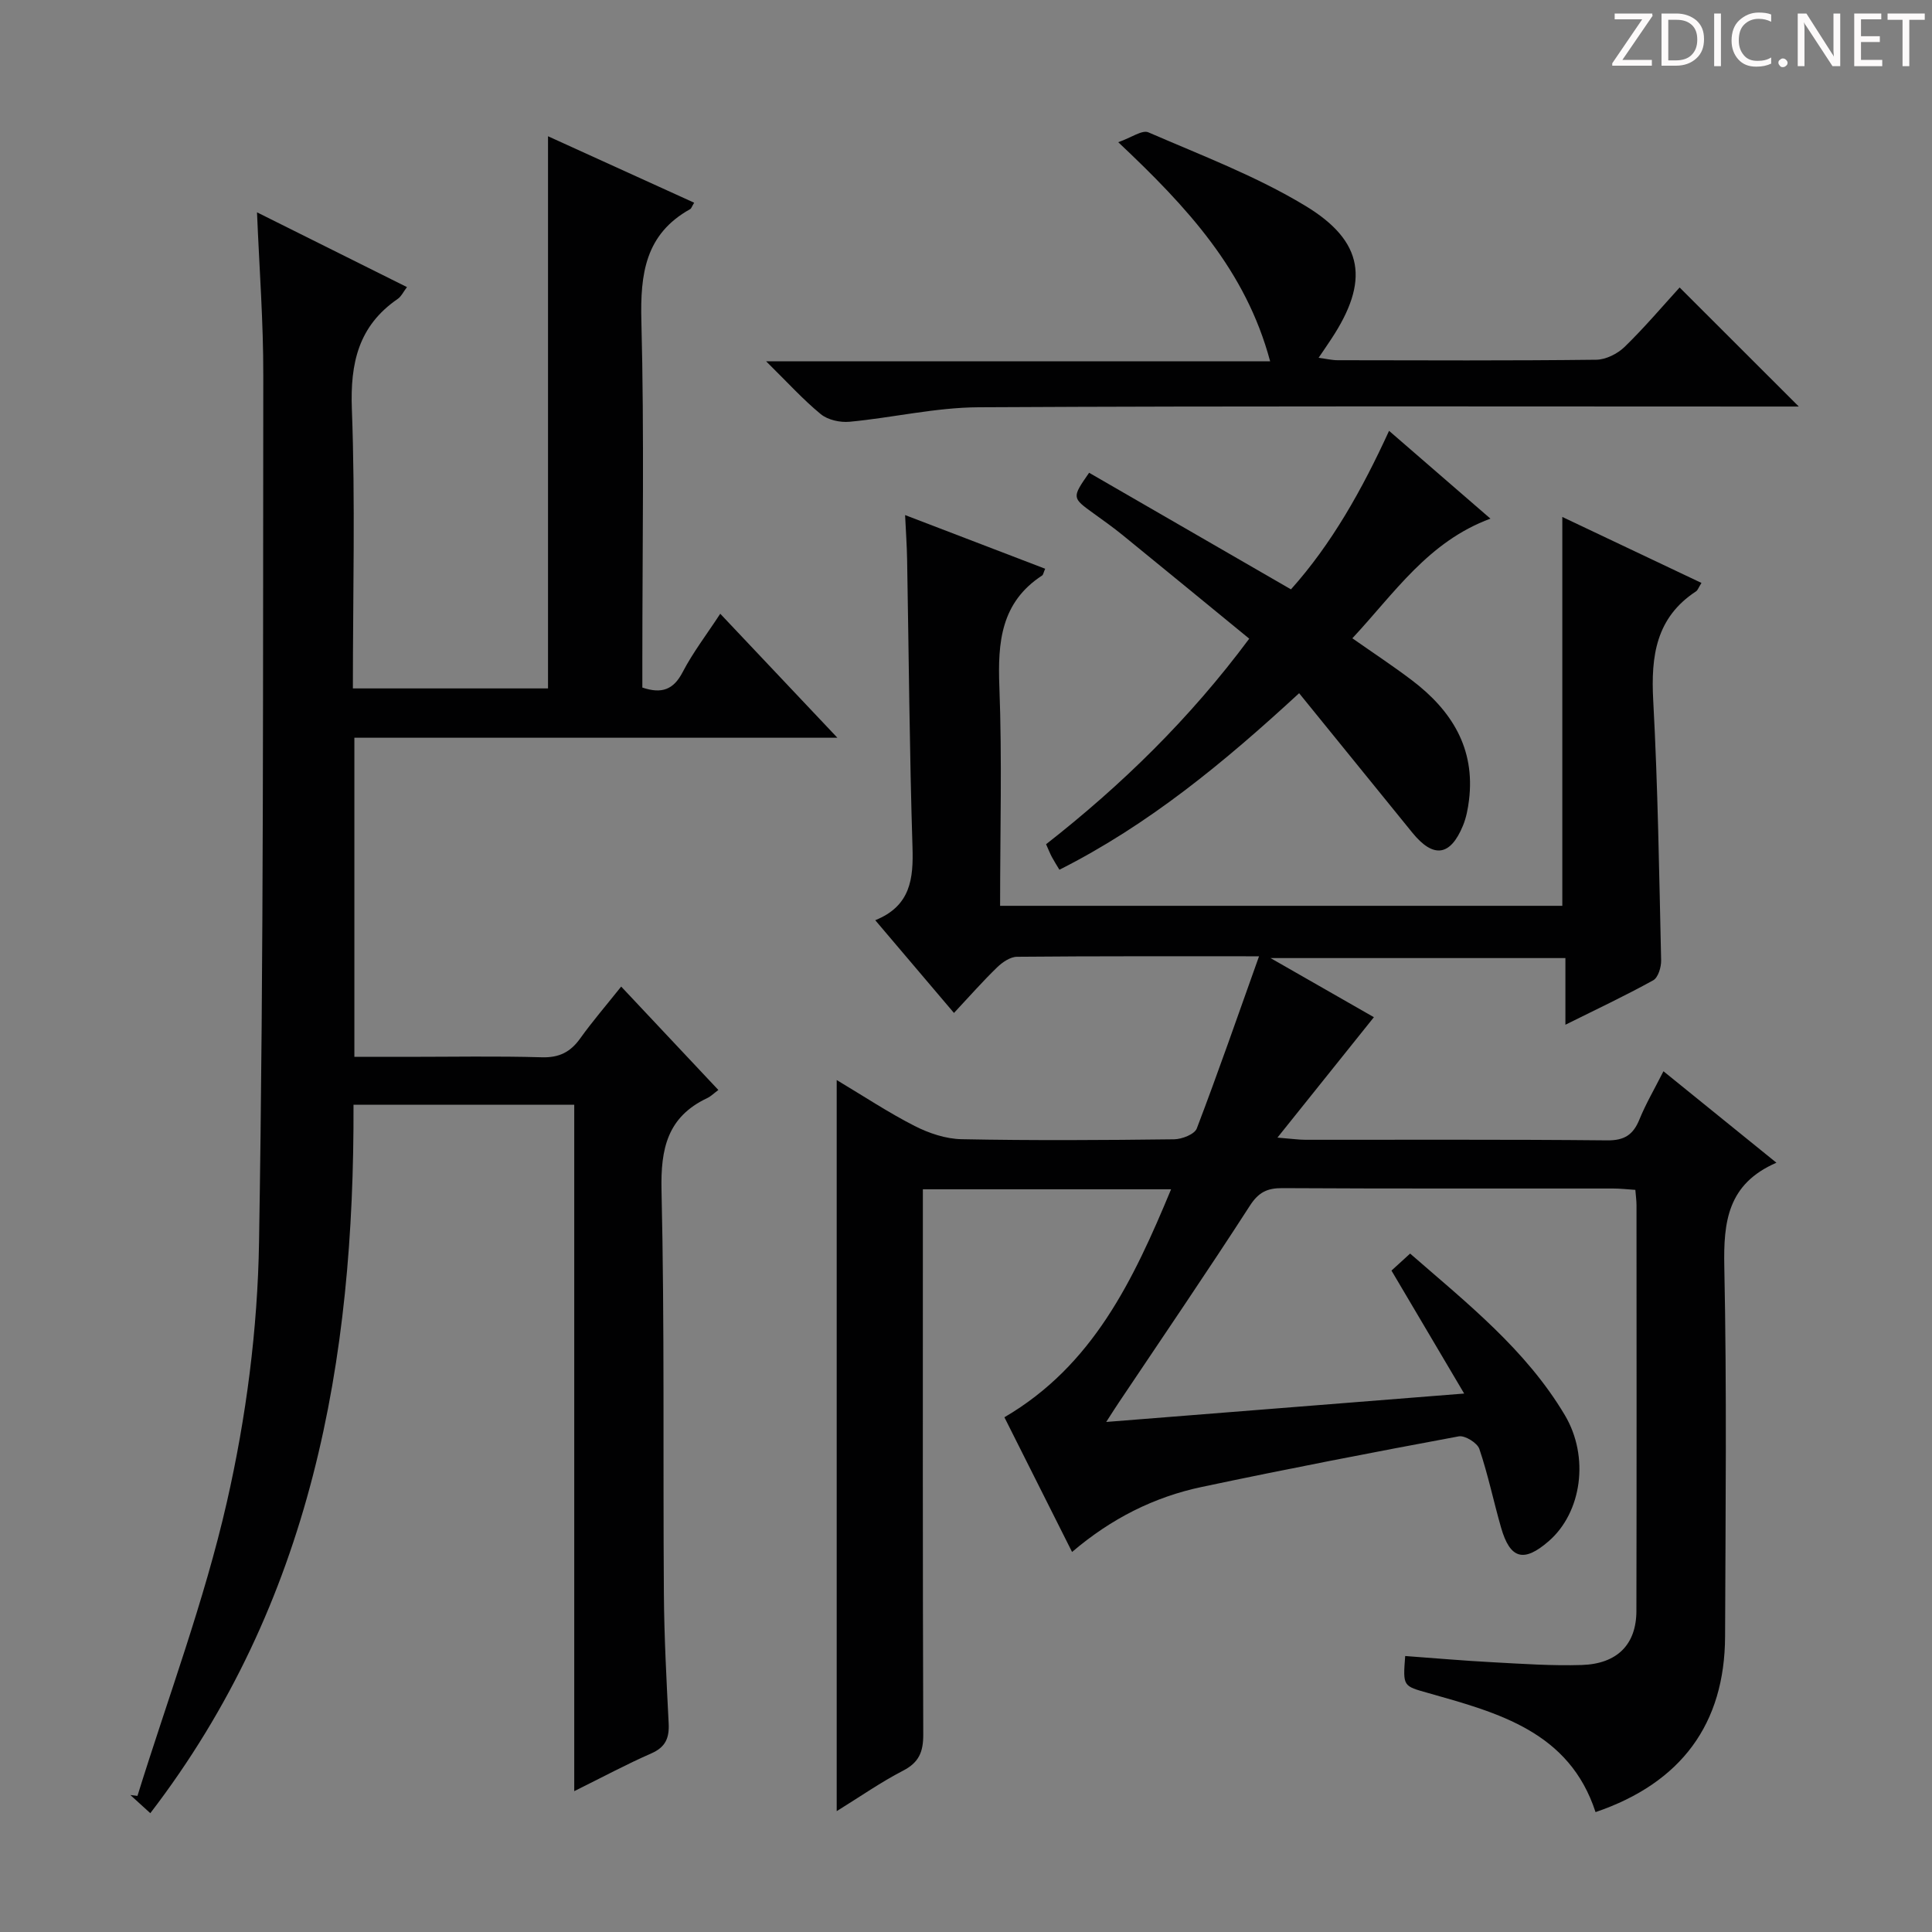
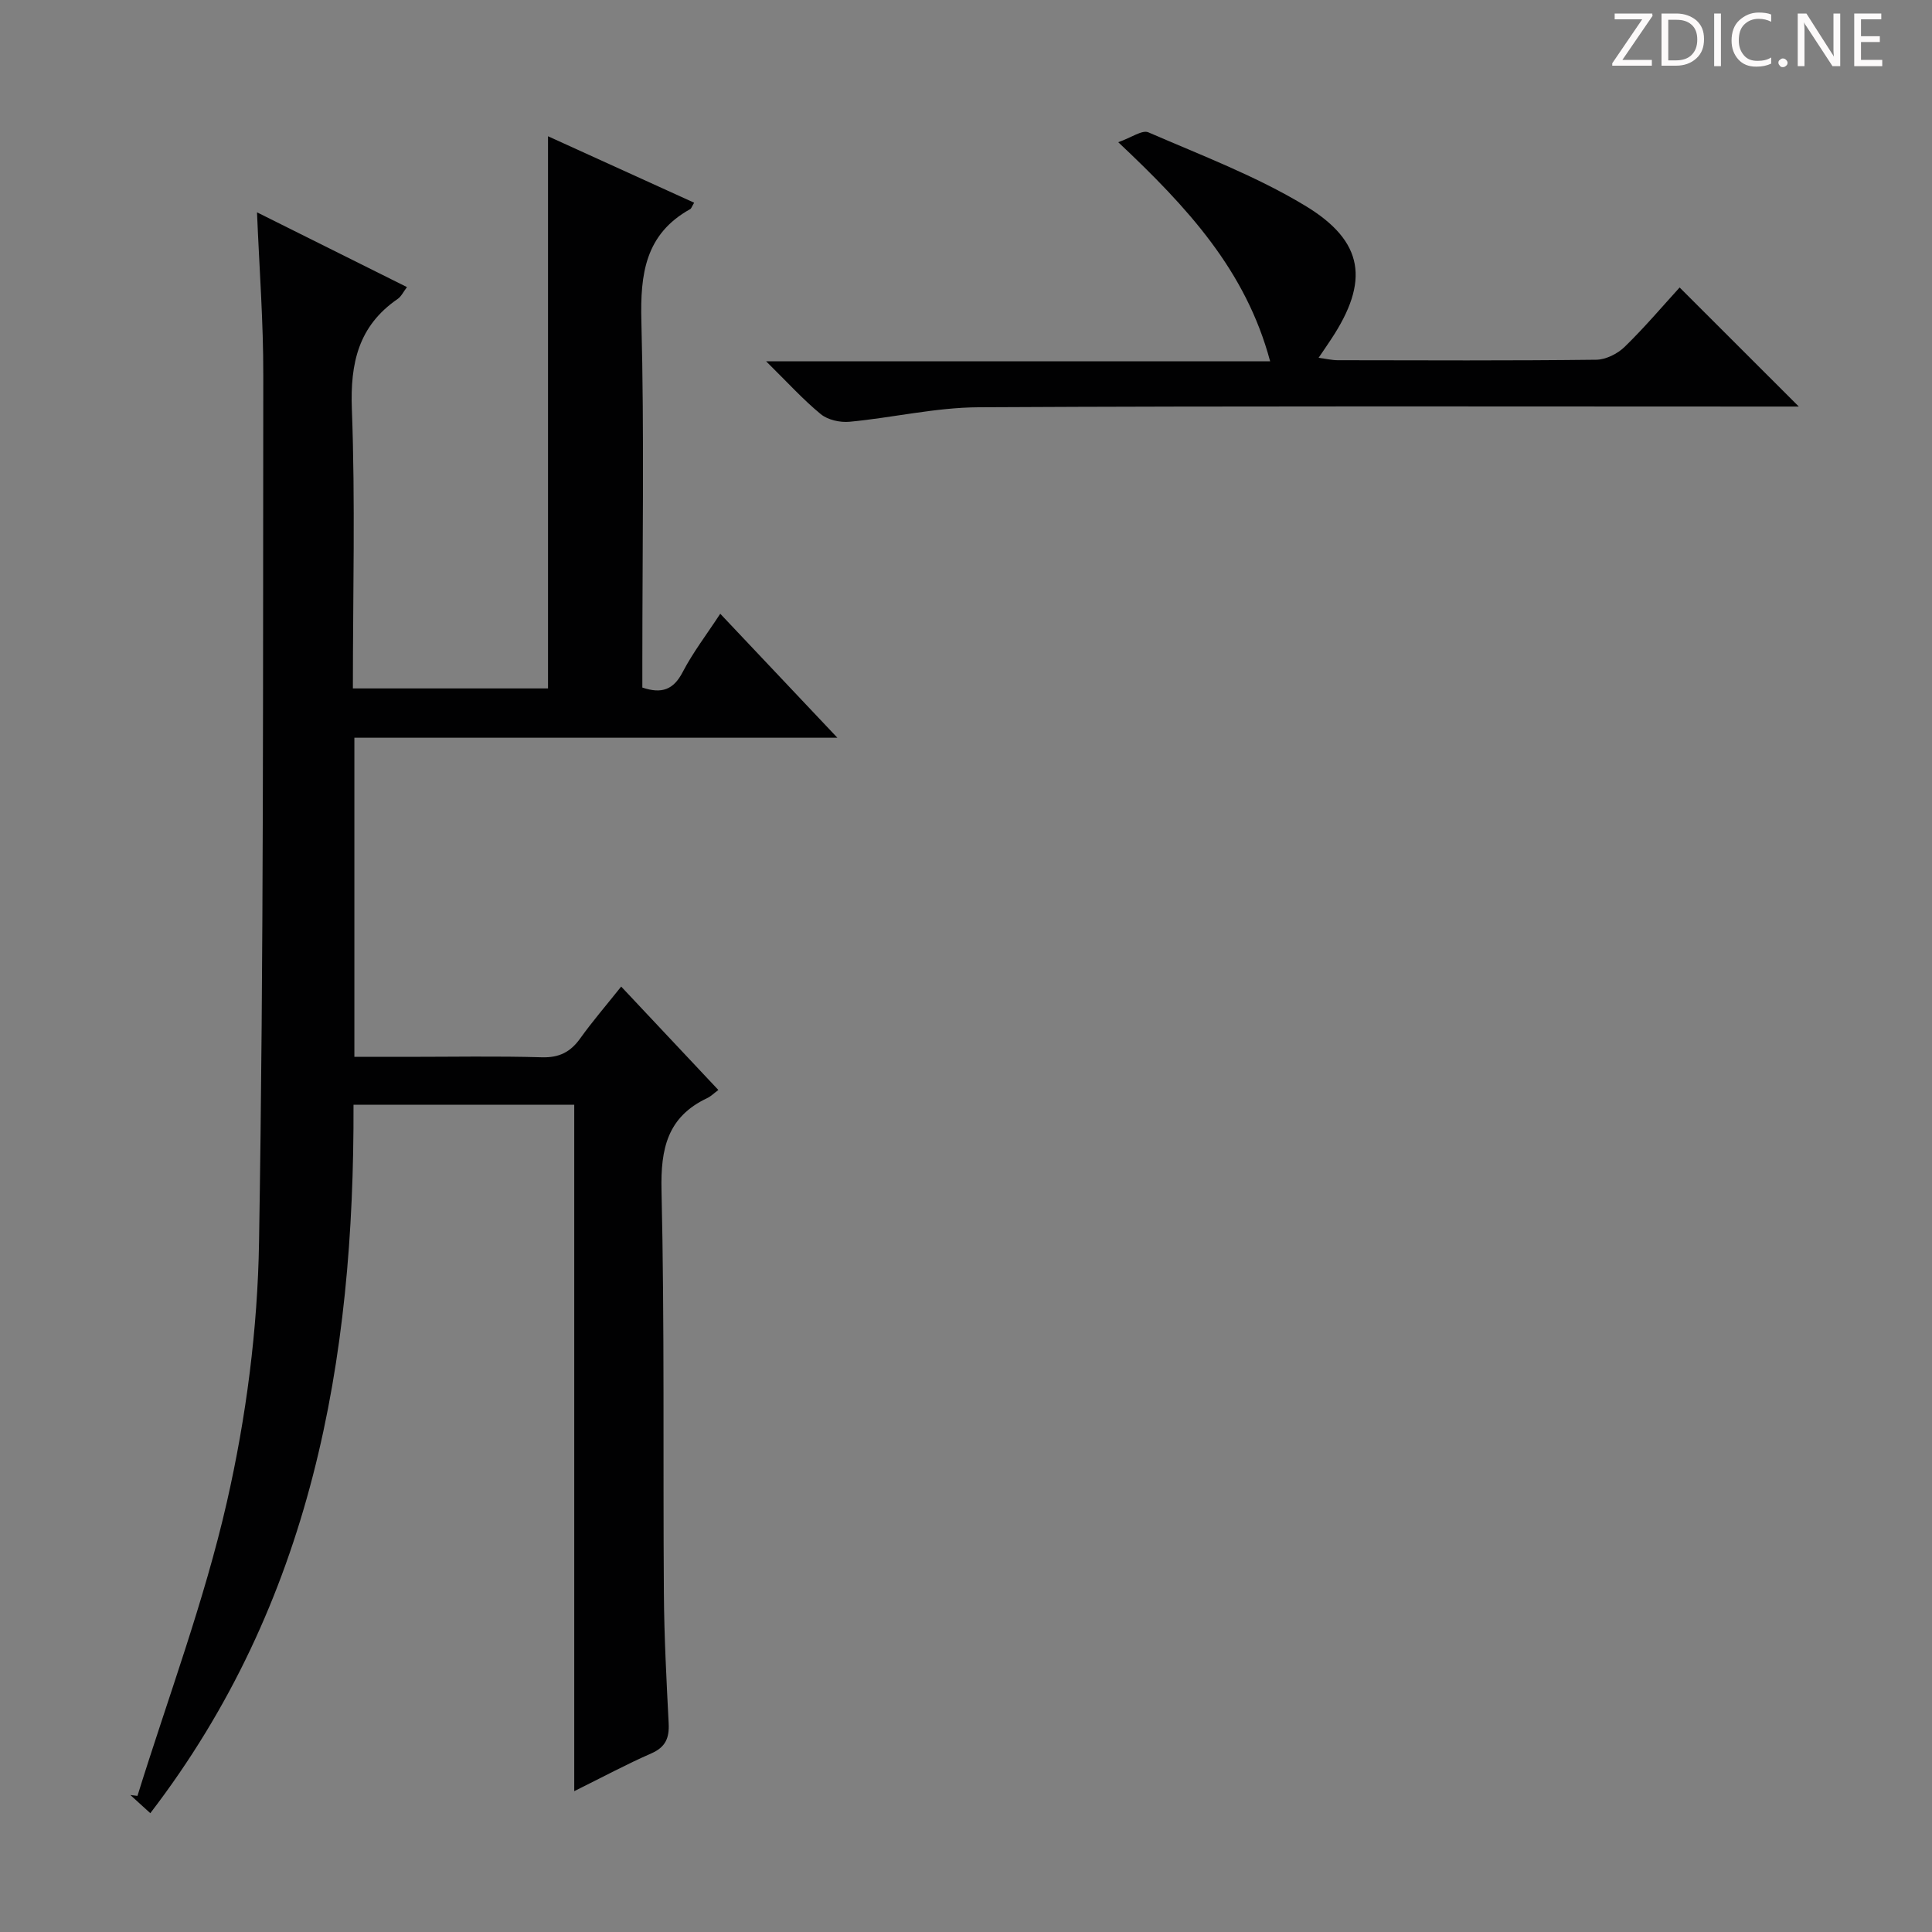
<svg xmlns="http://www.w3.org/2000/svg" enable-background="new 0 0 400 400" viewBox="0 0 400 400">
  <rect x="0" y="0" width="400" height="400" fill="#808080" stroke="none" />
  <g fill="#fcfafa">
    <path d="m342.2 3.2-6.3 9.2h6.1v1.2h-8.2v-.5l6.2-9.1h-5.7v-1.2h7.8v.4z" />
    <path d="m344 13.7v-10.9h3.1c1.6 0 3 .5 4.1 1.4 1.1 1 1.6 2.2 1.6 3.9s-.5 3-1.6 4-2.5 1.5-4.2 1.5h-3zm1.4-9.6v8.4h1.6c1.4 0 2.5-.4 3.2-1.1.8-.8 1.2-1.8 1.2-3.2s-.4-2.4-1.2-3.1-1.8-1-3.1-1z" />
    <path d="m356.3 2.8v10.9h-1.4v-10.9z" />
    <path d="m366.6 13.2c-.8.4-1.8.6-3 .6-1.6 0-2.8-.5-3.7-1.5s-1.4-2.3-1.4-3.9c0-1.7.5-3.2 1.6-4.2s2.4-1.6 4-1.6c1 0 1.9.1 2.6.4v1.5c-.8-.4-1.6-.6-2.6-.6-1.2 0-2.2.4-3 1.2s-1.1 1.9-1.1 3.3c0 1.3.4 2.3 1.1 3.1s1.6 1.1 2.8 1.1c1.1 0 2-.2 2.8-.7v1.3z" />
    <path d="m368.2 13c0-.3.1-.5.3-.6.2-.2.4-.3.6-.3.3 0 .5.1.7.3s.3.4.3.6-.1.5-.3.6c-.2.2-.4.3-.7.3s-.5-.1-.6-.3c-.2-.2-.3-.4-.3-.6z" />
    <path d="m381.1 13.7h-1.7l-5.5-8.4c-.2-.2-.3-.5-.4-.7 0 .2.1.8.1 1.5v7.6h-1.4v-10.9h1.8l5.3 8.3c.3.4.4.6.4.8 0-.3-.1-.8-.1-1.6v-7.5h1.4v10.9z" />
    <path d="m389.7 13.7h-5.8v-10.9h5.6v1.2h-4.2v3.5h3.9v1.2h-3.9v3.7h4.4z" />
-     <path d="m398.4 4.1h-3.1v9.6h-1.4v-9.6h-3.1v-1.3h7.7v1.3z" />
  </g>
-   <path d="m229.03 294.4c24.89-1.97 48.72-3.86 74.11-5.88-5.18-8.76-9.94-16.81-15.05-25.46.96-.87 2.26-2.05 3.86-3.52 11.82 10.3 23.99 19.91 32.04 33.46 5.13 8.64 3.5 20.14-3.34 26.08-5.17 4.49-8 3.73-9.88-2.84-1.55-5.41-2.69-10.95-4.49-16.26-.43-1.25-2.98-2.83-4.25-2.6-17.77 3.3-35.51 6.73-53.19 10.47-9.87 2.08-18.75 6.53-26.88 13.47-4.76-9.47-9.36-18.64-14.01-27.89 18.31-10.7 26.69-28.37 34.51-47.2-17.42 0-34.04 0-51.39 0v5.92c0 35.66-.05 71.32.08 106.98.01 3.6-.9 5.78-4.2 7.48-4.53 2.34-8.75 5.29-13.72 8.37 0-50.7 0-100.65 0-151.37 5.65 3.38 10.74 6.76 16.14 9.51 2.96 1.51 6.45 2.68 9.73 2.74 14.66.29 29.33.2 43.99.02 1.62-.02 4.23-1.04 4.69-2.24 4.42-11.58 8.48-23.3 12.89-35.65-17.48 0-33.79-.05-50.11.1-1.4.01-3.04 1.14-4.13 2.2-2.98 2.89-5.72 6.01-8.92 9.43-5.58-6.58-10.7-12.61-16.3-19.2 7.36-2.97 7.92-8.62 7.71-15.18-.62-19.8-.76-39.61-1.11-59.42-.05-2.95-.26-5.89-.42-9.28 9.89 3.79 19.43 7.44 29 11.11-.36.83-.4 1.25-.63 1.4-8.53 5.57-9.21 13.81-8.85 23.07.57 14.96.15 29.95.15 45.32h116.4c0-26.68 0-53.26 0-80.51 9.51 4.51 19.08 9.05 28.81 13.66-.61.96-.76 1.5-1.12 1.74-8.3 5.44-9.36 13.4-8.87 22.56.97 17.92 1.23 35.89 1.64 53.84.03 1.41-.62 3.57-1.64 4.13-5.77 3.19-11.74 6-18.18 9.2 0-4.93 0-9.19 0-13.8-20.18 0-40.03 0-61.05 0 7.87 4.5 14.84 8.49 21.4 12.24-6.45 8.05-12.79 15.97-19.97 24.93 3.03.24 4.4.45 5.78.45 20.83.02 41.66-.09 62.49.12 3.61.04 5.4-1.19 6.68-4.34 1.31-3.22 3.09-6.25 4.97-9.97 7.7 6.24 15.21 12.31 23.39 18.94-10.13 4.39-10.98 12.26-10.79 21.56.53 25.48.25 50.99.16 76.48-.06 18.13-9.06 30.36-26.82 36.41-5.42-16.64-20.11-20.55-34.62-24.65-5.24-1.48-5.28-1.33-4.79-7.67 6.01.44 12.05.97 18.1 1.29 6.14.33 12.31.76 18.44.57 7.37-.23 11.32-4.26 11.33-11.2.06-27.99.03-55.99.02-83.98 0-.96-.14-1.93-.24-3.19-1.68-.11-3.13-.28-4.58-.28-22.83-.02-45.66.05-68.48-.08-3.17-.02-4.95.85-6.76 3.66-8.84 13.7-18.04 27.16-27.11 40.71-.65.96-1.26 1.93-2.62 4.04z" fill="#010102" />
  <path d="m53.21 43.96c10.42 5.2 20.61 10.27 31.05 15.48-.73.95-1.17 1.93-1.92 2.45-8.12 5.58-9.85 13.26-9.49 22.82.72 19.12.21 38.28.21 57.82h40.4c0-37.96 0-75.83 0-114.32 10.15 4.61 20.17 9.17 30.26 13.76-.48.78-.58 1.19-.83 1.33-9.29 5.17-10.35 13.39-10.1 23.16.61 23.48.2 46.98.2 70.47v5.42c4.01 1.35 6.45.46 8.35-3.2 2.11-4.06 4.95-7.75 7.78-12.08 8.08 8.56 15.82 16.75 24.25 25.67-33.76 0-66.72 0-100 0v66.07h10.84c9.33 0 18.67-.18 27.99.09 3.58.1 5.9-1.08 7.92-3.9 2.51-3.51 5.34-6.79 8.49-10.74 6.71 7.14 13.23 14.08 20.12 21.41-.98.73-1.59 1.35-2.33 1.69-8.22 3.89-9.64 10.46-9.44 19.09.64 27.81.29 55.64.49 83.46.06 8.97.54 17.95.99 26.91.15 3.02-.65 4.92-3.61 6.21-5.14 2.25-10.1 4.92-15.94 7.81 0-47.79 0-94.8 0-142.12-15.51 0-30.42 0-45.7 0 .19 52.94-8.63 103.09-42.07 146.68-1.57-1.43-2.85-2.59-4.13-3.76l1.47.18c6.29-20.25 13.81-40.22 18.51-60.83 4-17.54 6.37-35.8 6.66-53.79.99-59.79.8-119.59.88-179.39.03-11.09-.82-22.2-1.3-33.85z" fill="#010102" />
  <path d="m372.42 84.17c-1.25 0-3.05 0-4.84 0-55 0-110-.14-165 .15-8.89.05-17.76 2.16-26.67 3-1.96.19-4.5-.37-5.97-1.57-3.68-3.02-6.9-6.59-11.32-10.94h104.35c-5.05-18.87-17.15-31.89-31.45-45.37 2.73-.95 4.96-2.6 6.24-2.04 10.95 4.75 22.25 9.03 32.41 15.16 12.34 7.43 13.35 15.71 5.43 27.67-.73 1.11-1.48 2.2-2.6 3.85 1.61.21 2.79.5 3.98.5 17.83.03 35.67.11 53.5-.1 2-.02 4.42-1.24 5.89-2.67 4.16-4.05 7.93-8.51 11.38-12.29 8.25 8.25 16.42 16.41 24.67 24.65z" fill="#010102" />
-   <path d="m268.97 143.52c-15.56 14.35-31.17 27.24-49.63 36.55-.58-.97-1.11-1.79-1.57-2.65-.38-.72-.68-1.49-1.19-2.63 15.65-12.25 29.76-26 42.06-42.56-8.81-7.21-17.5-14.36-26.23-21.46-1.93-1.57-3.98-3.02-6-4.48-4.5-3.25-4.51-3.24-.92-8.41 13.73 7.93 27.51 15.89 41.79 24.14 8.41-9.39 14.7-20.58 20.31-32.82 7.04 6.1 13.91 12.05 20.99 18.18-12.89 4.76-19.86 15.41-28.59 24.77 4.33 3.04 8.44 5.74 12.34 8.7 8.19 6.21 13.14 14.07 11.81 24.82-.22 1.79-.57 3.62-1.25 5.27-2.62 6.36-6.14 6.81-10.51 1.42-7.74-9.52-15.47-19.05-23.41-28.84z" fill="#010102" />
</svg>